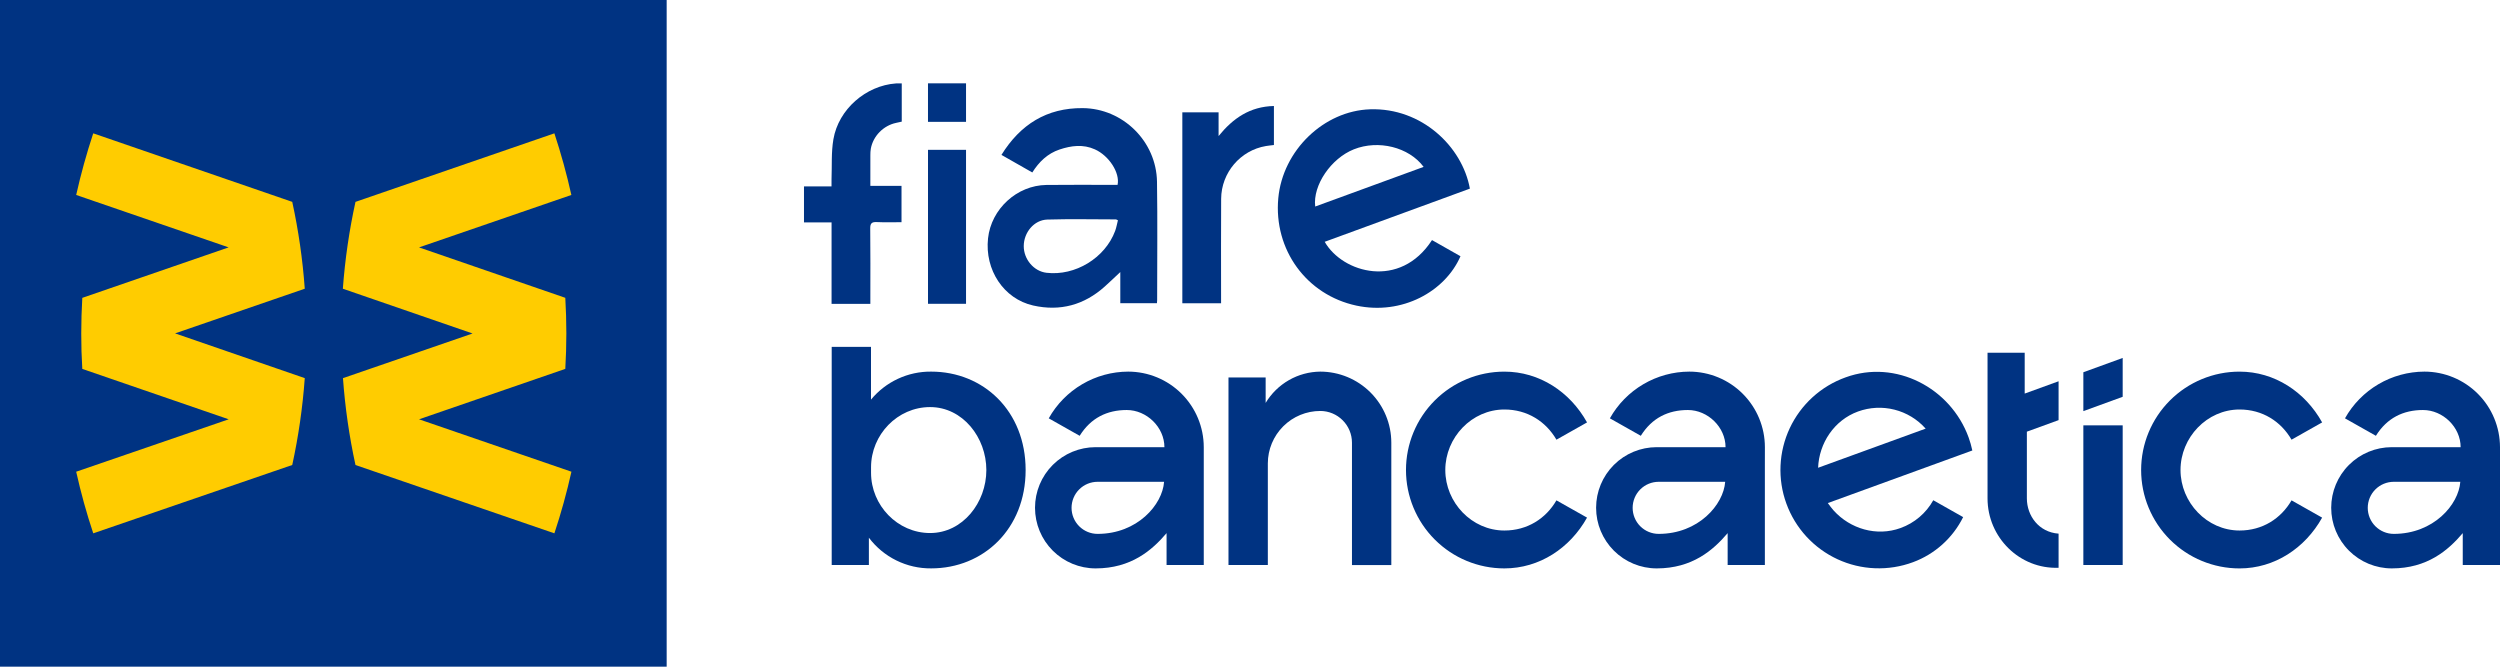
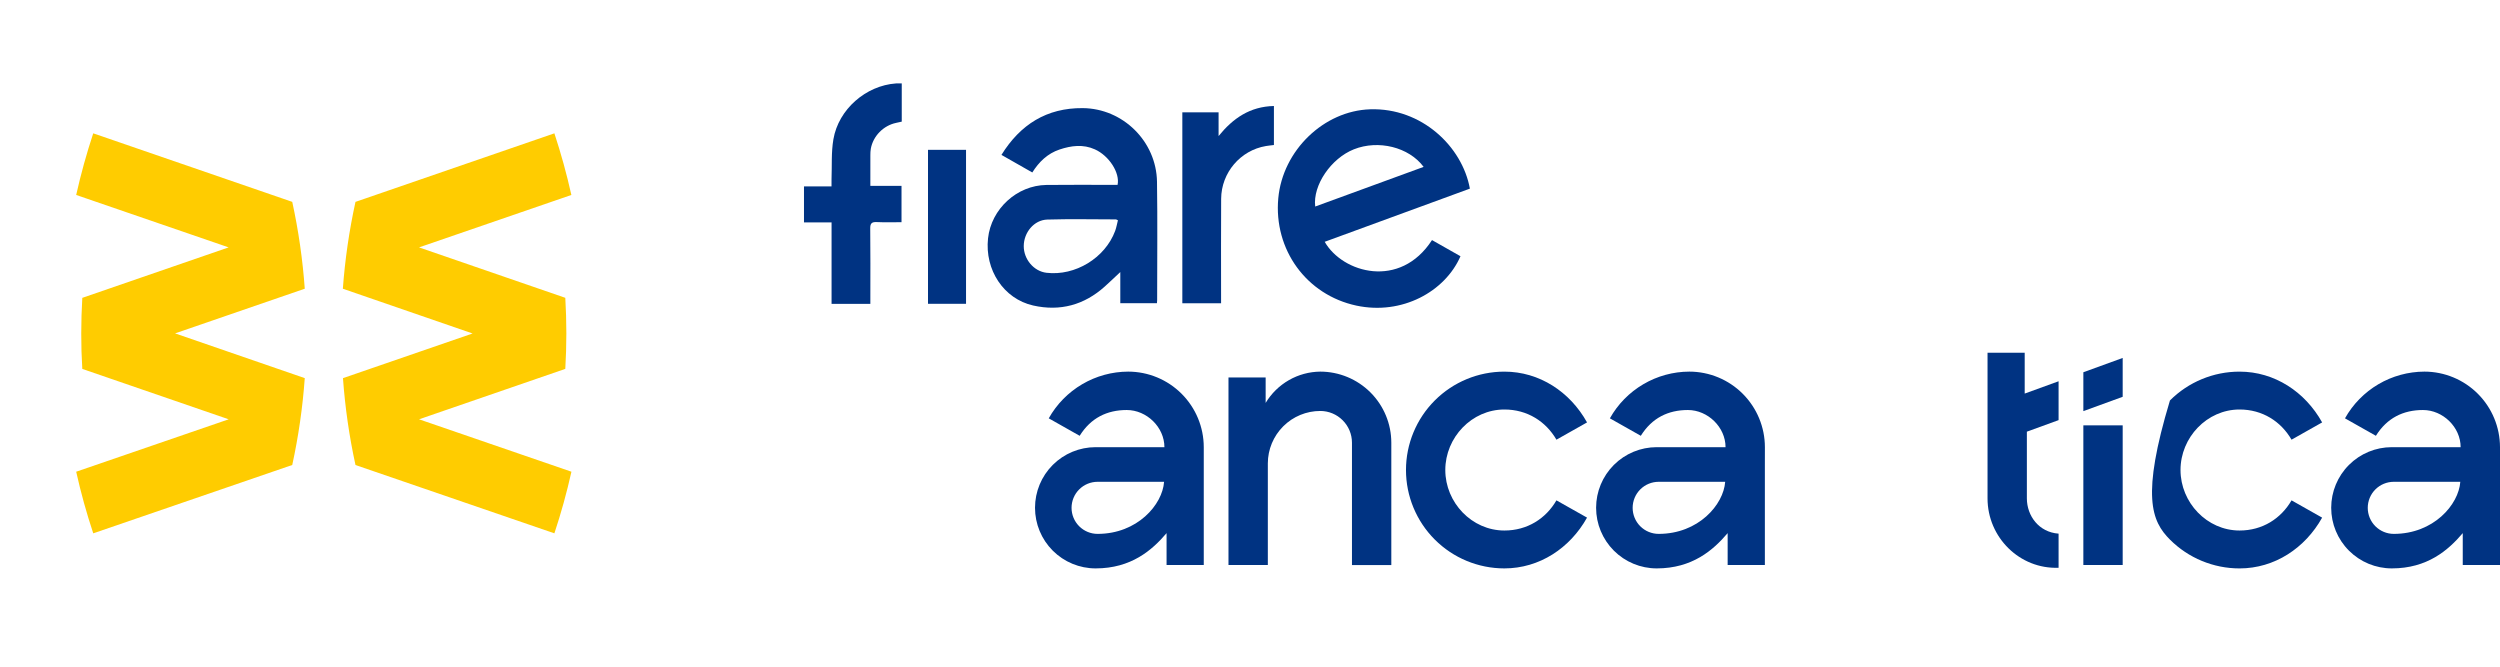
<svg xmlns="http://www.w3.org/2000/svg" width="150" height="40" viewBox="0 0 150 40" fill="none">
  <path d="M79.216 22.297C78.555 22.304 77.906 22.48 77.333 22.809C76.759 23.138 76.28 23.608 75.939 24.175V22.646H73.709V33.9H76.07V27.803C76.071 26.968 76.404 26.169 76.994 25.579C77.585 24.989 78.385 24.658 79.219 24.658C79.723 24.659 80.206 24.86 80.561 25.217C80.917 25.573 81.118 26.056 81.118 26.56V33.904H83.479V26.56C83.478 25.43 83.028 24.346 82.229 23.547C81.43 22.748 80.346 22.298 79.216 22.297Z" fill="#003382" />
-   <path d="M49.902 28.65V33.9H52.133V32.263C52.569 32.84 53.134 33.308 53.783 33.627C54.432 33.947 55.147 34.11 55.87 34.103C59.007 34.103 61.538 31.737 61.538 28.2C61.538 24.663 59.01 22.297 55.87 22.297C55.181 22.29 54.499 22.437 53.875 22.728C53.25 23.019 52.699 23.445 52.26 23.977V20.814H49.902V28.649V28.65ZM52.263 28.369V28.035C52.263 26.081 53.848 24.425 55.806 24.425C57.764 24.425 59.181 26.25 59.181 28.203C59.181 30.157 57.762 31.982 55.806 31.982C53.85 31.982 52.263 30.322 52.263 28.369Z" fill="#003382" />
  <path d="M90.264 31.831C88.309 31.831 86.718 30.154 86.718 28.2C86.718 26.247 88.308 24.57 90.264 24.57C91.639 24.57 92.753 25.288 93.386 26.381L95.222 25.345C94.201 23.509 92.365 22.298 90.262 22.298C88.696 22.298 87.195 22.92 86.088 24.027C84.981 25.134 84.359 26.635 84.359 28.201C84.359 29.767 84.981 31.268 86.088 32.375C87.195 33.482 88.696 34.104 90.262 34.104C92.365 34.104 94.201 32.889 95.222 31.057L93.386 30.021C92.754 31.115 91.639 31.831 90.264 31.831Z" fill="#003382" />
  <path d="M150 26.83C149.998 25.628 149.52 24.476 148.67 23.626C147.82 22.776 146.668 22.298 145.466 22.297C144.495 22.3 143.541 22.561 142.703 23.054C141.866 23.546 141.174 24.252 140.699 25.1L142.554 26.148C143.221 25.076 144.196 24.601 145.379 24.601C146.577 24.601 147.638 25.631 147.638 26.83H143.509C142.545 26.83 141.62 27.213 140.938 27.895C140.255 28.577 139.872 29.502 139.872 30.467C139.872 31.431 140.255 32.357 140.938 33.039C141.62 33.721 142.545 34.104 143.509 34.104C145.638 34.104 146.895 33.014 147.765 31.988V33.9H150V27.927V26.83ZM143.628 32.033C143.213 32.033 142.816 31.868 142.523 31.575C142.23 31.282 142.065 30.885 142.065 30.47C142.065 30.056 142.23 29.658 142.523 29.365C142.816 29.072 143.213 28.908 143.628 28.908H147.618C147.521 30.28 146.014 32.033 143.628 32.033Z" fill="#003382" />
-   <path d="M134.374 31.831C132.421 31.831 130.831 30.154 130.831 28.201C130.831 26.248 132.417 24.57 134.374 24.57C135.749 24.57 136.86 25.288 137.492 26.381L139.328 25.345C138.307 23.509 136.472 22.298 134.372 22.298C132.806 22.298 131.304 22.92 130.197 24.027C129.09 25.134 128.468 26.636 128.468 28.201C128.468 29.767 129.09 31.269 130.197 32.376C131.304 33.483 132.806 34.105 134.372 34.105C136.472 34.105 138.307 32.89 139.328 31.058L137.492 30.021C136.86 31.115 135.749 31.831 134.374 31.831Z" fill="#003382" />
-   <path d="M115.997 30.014C115.565 30.79 114.867 31.383 114.031 31.683C112.59 32.207 111.012 31.726 110.026 30.638C109.899 30.493 109.78 30.341 109.67 30.184L118.34 27.029C118.283 26.761 118.208 26.496 118.114 26.238C117.029 23.267 113.738 21.549 110.741 22.64C110.008 22.902 109.335 23.306 108.759 23.829C108.183 24.353 107.717 24.985 107.386 25.689C107.056 26.393 106.867 27.155 106.832 27.933C106.797 28.71 106.916 29.486 107.183 30.217C107.449 30.948 107.857 31.619 108.383 32.192C108.91 32.764 109.544 33.227 110.25 33.554C110.956 33.881 111.72 34.065 112.497 34.095C113.275 34.126 114.05 34.002 114.78 33.732C116.091 33.247 117.167 32.279 117.789 31.027L115.997 30.014ZM111.483 24.689C112.184 24.435 112.946 24.396 113.669 24.58C114.393 24.763 115.044 25.159 115.54 25.718L109.086 28.066C109.144 26.597 110.042 25.214 111.483 24.689Z" fill="#003382" />
+   <path d="M134.374 31.831C132.421 31.831 130.831 30.154 130.831 28.201C130.831 26.248 132.417 24.57 134.374 24.57C135.749 24.57 136.86 25.288 137.492 26.381L139.328 25.345C138.307 23.509 136.472 22.298 134.372 22.298C132.806 22.298 131.304 22.92 130.197 24.027C128.468 29.767 129.09 31.269 130.197 32.376C131.304 33.483 132.806 34.105 134.372 34.105C136.472 34.105 138.307 32.89 139.328 31.058L137.492 30.021C136.86 31.115 135.749 31.831 134.374 31.831Z" fill="#003382" />
  <path d="M125.001 24.668L127.361 23.808V21.477L125.001 22.335V24.668Z" fill="#003382" />
  <path d="M127.361 25.521H125.001V33.9H127.361V25.521Z" fill="#003382" />
  <path d="M123.515 25.208V22.876L121.482 23.615V21.165H119.252V29.901C119.252 32.252 121.189 34.157 123.515 34.066V32.019C122.335 31.935 121.612 30.951 121.612 29.902V25.9L123.515 25.208Z" fill="#003382" />
  <path d="M105.894 26.83C105.893 25.628 105.414 24.476 104.564 23.626C103.715 22.776 102.562 22.298 101.36 22.297C100.389 22.3 99.435 22.561 98.598 23.054C97.76 23.546 97.068 24.252 96.593 25.1L98.448 26.148C99.116 25.076 100.09 24.601 101.274 24.601C102.471 24.601 103.532 25.631 103.533 26.83H99.403C98.439 26.83 97.514 27.213 96.832 27.895C96.15 28.577 95.766 29.502 95.766 30.467C95.766 31.431 96.15 32.357 96.832 33.039C97.514 33.721 98.439 34.104 99.403 34.104C101.532 34.104 102.789 33.014 103.659 31.988V33.9H105.892V27.927L105.894 26.83ZM99.521 32.033C99.107 32.033 98.709 31.868 98.416 31.575C98.123 31.282 97.959 30.885 97.959 30.47C97.959 30.056 98.123 29.658 98.416 29.365C98.709 29.072 99.107 28.908 99.521 28.908H103.511C103.414 30.28 101.907 32.033 99.521 32.033Z" fill="#003382" />
  <path d="M72.226 26.83C72.225 25.628 71.746 24.476 70.896 23.626C70.046 22.776 68.894 22.298 67.692 22.297C66.721 22.3 65.767 22.561 64.93 23.054C64.092 23.546 63.4 24.252 62.925 25.1L64.78 26.148C65.448 25.076 66.422 24.601 67.606 24.601C68.803 24.601 69.864 25.631 69.865 26.83H65.738C64.773 26.83 63.848 27.213 63.166 27.895C62.484 28.577 62.101 29.502 62.101 30.467C62.101 31.431 62.484 32.357 63.166 33.039C63.848 33.721 64.773 34.104 65.738 34.104C67.867 34.104 69.123 33.014 69.994 31.988V33.9H72.226V27.927V26.83ZM65.856 32.033C65.441 32.033 65.044 31.868 64.751 31.575C64.458 31.282 64.293 30.885 64.293 30.47C64.293 30.056 64.458 29.658 64.751 29.365C65.044 29.072 65.441 28.908 65.856 28.908H69.845C69.749 30.28 68.241 32.033 65.856 32.033Z" fill="#003382" />
  <path d="M67.055 11.092C67.208 10.362 66.534 9.339 65.694 8.962C64.987 8.643 64.276 8.736 63.572 8.971C62.854 9.212 62.34 9.711 61.938 10.348C61.313 9.992 60.713 9.651 60.087 9.294C61.222 7.462 62.811 6.47 64.96 6.487C67.375 6.505 69.384 8.484 69.42 10.907C69.456 13.275 69.429 15.643 69.429 18.01C69.429 18.062 69.423 18.114 69.417 18.193H67.218V16.324C66.875 16.644 66.587 16.921 66.29 17.188C65.052 18.302 63.605 18.695 61.989 18.33C60.22 17.931 59.077 16.189 59.282 14.301C59.473 12.538 61.013 11.12 62.788 11.097C64.089 11.081 65.39 11.093 66.692 11.092C66.816 11.092 66.941 11.092 67.055 11.092ZM67.075 13.217C66.994 13.18 66.975 13.164 66.956 13.164C65.582 13.163 64.208 13.131 62.836 13.174C62.041 13.199 61.429 13.948 61.425 14.761C61.421 15.56 62.032 16.278 62.79 16.367C64.512 16.569 66.302 15.482 66.908 13.858C66.984 13.654 67.019 13.434 67.075 13.217H67.075Z" fill="#003382" />
  <path d="M79.482 14.508C80.553 16.382 84.006 17.367 85.92 14.405C86.489 14.727 87.06 15.051 87.629 15.374C86.702 17.501 84.116 18.92 81.386 18.337C78.391 17.698 76.413 14.98 76.697 11.894C76.961 9.021 79.435 6.647 82.208 6.558C85.3 6.458 87.737 8.795 88.193 11.318C85.301 12.377 82.403 13.438 79.482 14.508ZM85.418 10.013C84.531 8.822 82.699 8.376 81.234 8.958C79.863 9.503 78.761 11.111 78.912 12.392C81.076 11.601 83.233 10.812 85.418 10.013Z" fill="#003382" />
  <path d="M54.105 5.005V7.298C53.99 7.323 53.88 7.349 53.769 7.372C53.007 7.532 52.387 8.16 52.249 8.923C52.226 9.048 52.223 9.177 52.222 9.305C52.22 9.91 52.221 10.515 52.221 11.154H54.091V13.332C53.589 13.332 53.099 13.348 52.612 13.325C52.311 13.311 52.21 13.393 52.214 13.71C52.231 15.096 52.221 16.483 52.221 17.869C52.221 17.983 52.221 18.098 52.221 18.232H49.894V13.344H48.239V11.185H49.891C49.891 11.014 49.886 10.881 49.892 10.748C49.922 9.95 49.87 9.138 50.004 8.357C50.31 6.557 51.956 5.133 53.758 5.006C53.863 4.998 53.968 5.005 54.105 5.005V5.005Z" fill="#003382" />
  <path d="M76.435 6.359V8.701C76.267 8.722 76.11 8.736 75.956 8.762C74.427 9.018 73.279 10.357 73.269 11.93C73.256 13.861 73.265 15.792 73.265 17.723C73.265 17.871 73.265 18.019 73.265 18.194H70.94V6.741H73.115V8.163C73.98 7.096 74.998 6.392 76.436 6.36L76.435 6.359Z" fill="#003382" />
  <path d="M55.68 8.99H57.962V18.228H55.68V8.99Z" fill="#003382" />
-   <path d="M55.679 5H57.962V7.311H55.679V5Z" fill="#003382" />
-   <rect width="40" height="40" fill="#003382" />
  <path d="M17.535 27.899C17.909 26.18 18.16 24.439 18.286 22.688L10.505 20.003L18.286 17.323C18.16 15.572 17.909 13.831 17.535 12.112L5.594 8C5.193 9.214 4.852 10.447 4.571 11.698L13.718 14.843L4.938 17.871C4.897 18.577 4.876 19.288 4.875 20.003C4.873 20.718 4.895 21.429 4.938 22.135L13.721 25.158L4.571 28.303C4.851 29.558 5.192 30.79 5.595 32L17.535 27.899Z" fill="#FFCC00" />
  <path d="M21.329 27.901C20.954 26.181 20.704 24.44 20.578 22.689L28.354 20.009L20.571 17.324C20.699 15.573 20.952 13.832 21.329 12.112L33.263 8C33.663 9.214 34.003 10.447 34.282 11.698L25.142 14.844L33.918 17.869C33.958 18.574 33.981 19.284 33.981 20.001C33.981 20.718 33.958 21.426 33.918 22.133L25.142 25.158L34.286 28.303C34.006 29.558 33.665 30.79 33.263 32L21.329 27.901Z" fill="#FFCC00" />
</svg>